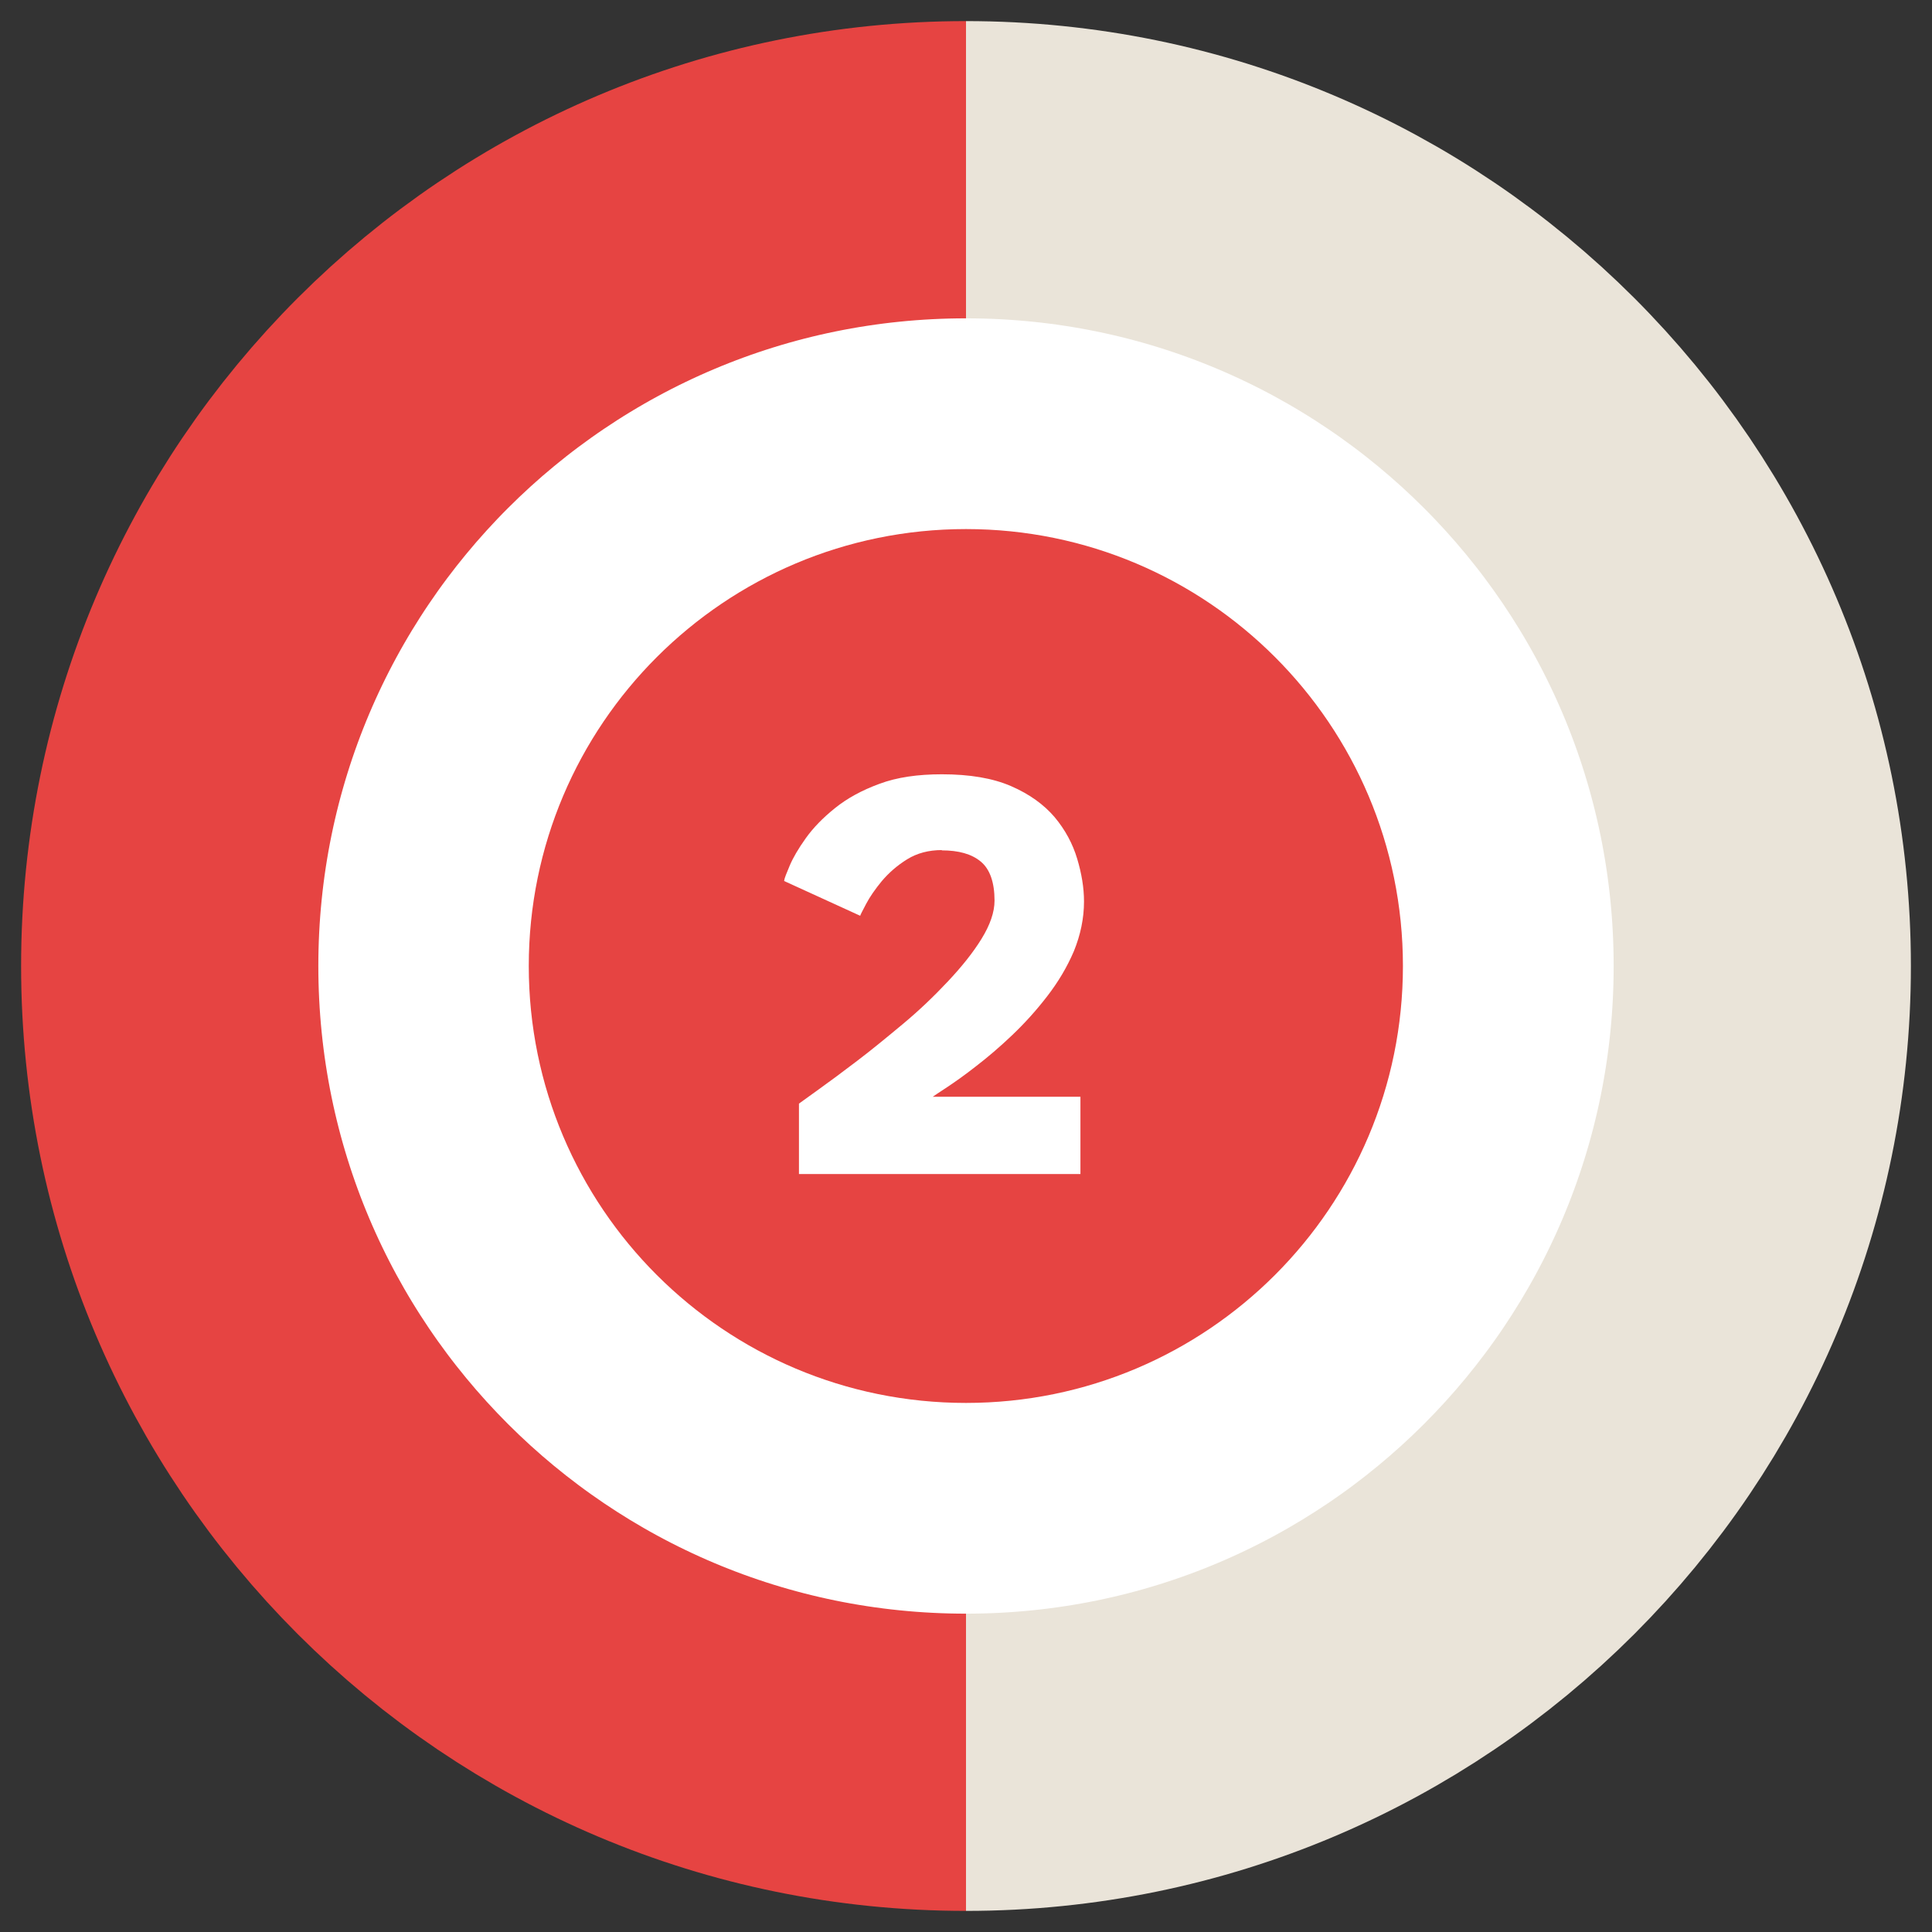
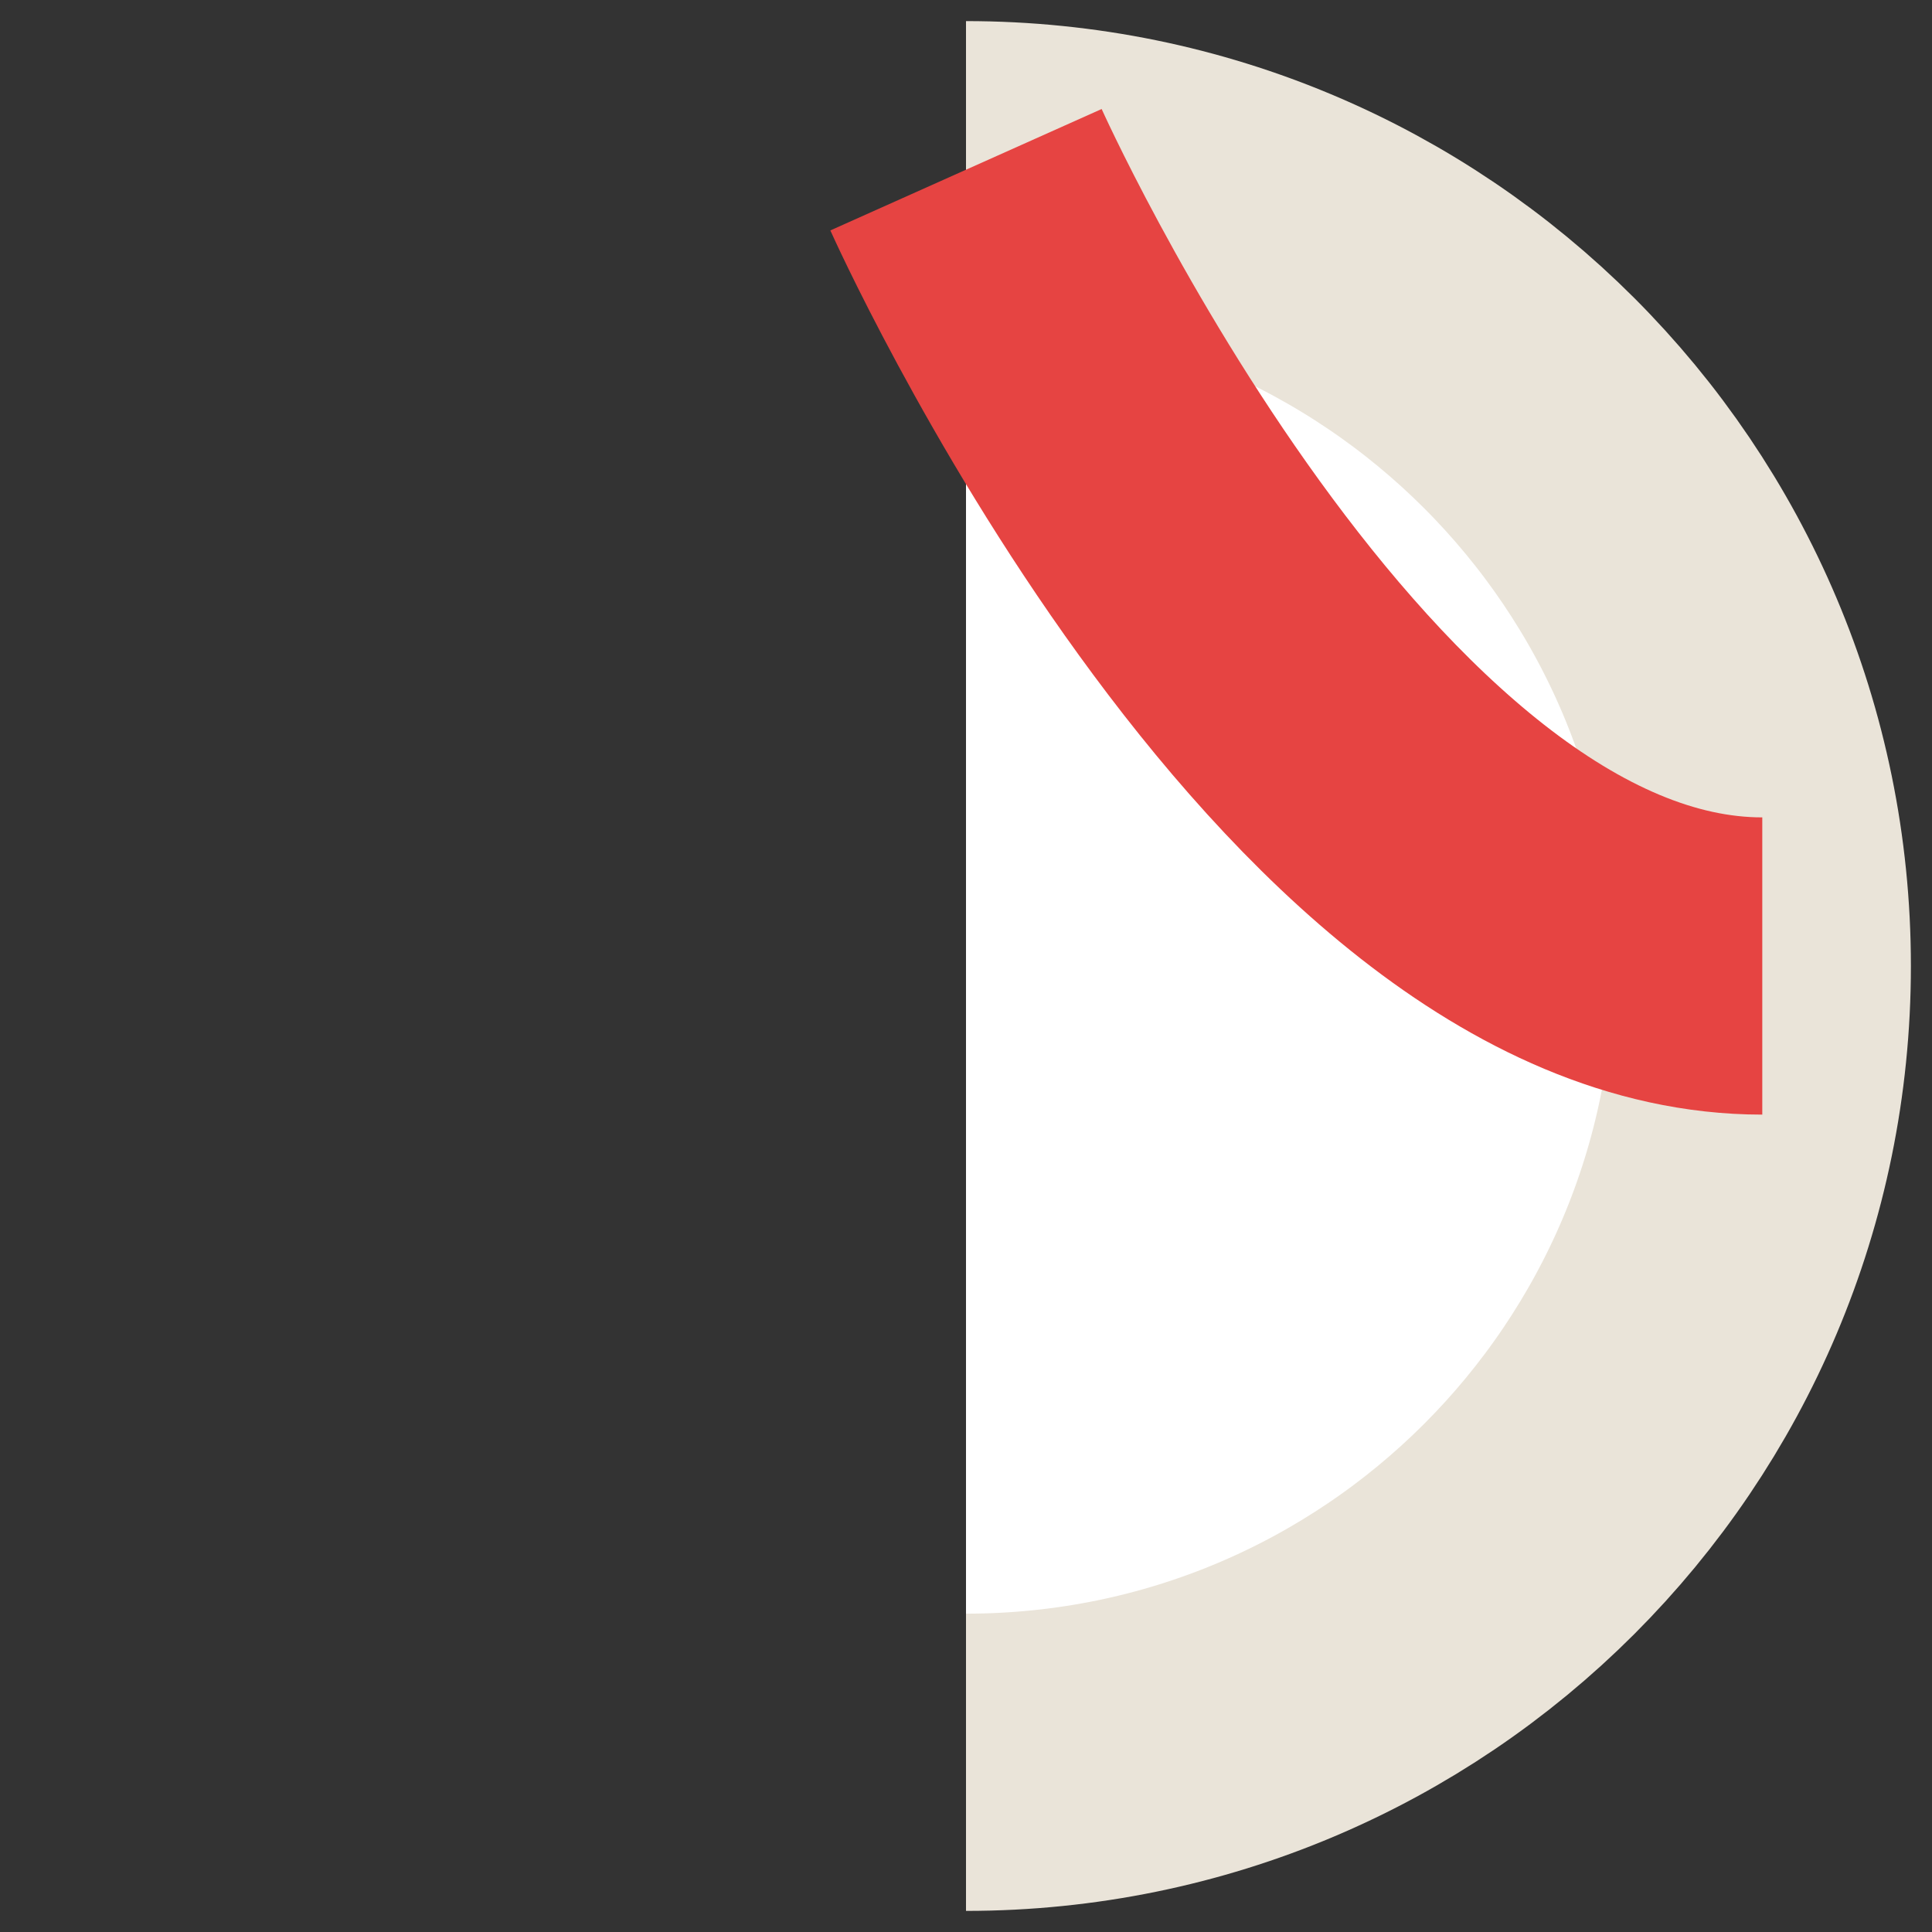
<svg xmlns="http://www.w3.org/2000/svg" id="a" viewBox="0 0 65 65">
  <rect x="0" y="0" width="65" height="65" fill="#333333" stroke="none" />
  <defs>
    <style>.b{stroke:#eae4d9;}.b,.c{fill:none;stroke-width:10px;}.d{fill:#fff;}.c{stroke:#e64442;}.e{fill:#e64442;}</style>
  </defs>
  <path class="d" d="M32.5,5.71c14.79,0,26.79,11.99,26.79,26.79s-11.99,26.79-26.79,26.79" />
  <path class="b" d="M32.5,5.71c14.79,0,26.79,11.99,26.79,26.79s-11.99,26.79-26.79,26.79" />
-   <path class="d" d="M32.5,5.71c-14.79,0-26.79,11.99-26.79,26.79s11.99,26.79,26.79,26.79" />
-   <path class="c" d="M32.5,5.71c-14.79,0-26.79,11.99-26.79,26.79s11.99,26.79,26.79,26.79" />
-   <path class="e" d="M32.5,47.2c8.12,0,14.7-6.58,14.7-14.7s-6.58-14.7-14.7-14.7-14.71,6.58-14.71,14.7,6.58,14.7,14.71,14.7" />
-   <path class="d" d="M31.69,28.6c-.44,0-.83.1-1.17.31s-.62.46-.85.73c-.23.28-.41.54-.53.77s-.19.36-.2.4l-2.56-1.17c.01-.09.08-.26.19-.52.11-.26.29-.57.54-.92.25-.35.57-.68.98-1.01s.9-.6,1.5-.82c.59-.22,1.29-.32,2.1-.32.93,0,1.71.13,2.33.4.62.27,1.1.62,1.46,1.04.36.43.61.9.76,1.4s.23.98.23,1.44c0,.57-.12,1.13-.34,1.67-.23.54-.53,1.04-.9,1.52-.37.48-.76.91-1.18,1.31-.42.4-.82.74-1.21,1.04-.38.3-.71.53-.98.71s-.43.28-.48.32h4.97v2.6h-9.47v-2.37c.1-.07.33-.24.68-.49s.78-.57,1.28-.95c.5-.38,1.01-.8,1.55-1.25s1.04-.93,1.5-1.42.84-.96,1.13-1.43c.29-.47.44-.9.44-1.29,0-.62-.16-1.06-.46-1.31-.31-.26-.75-.38-1.32-.38Z" />
+   <path class="c" d="M32.5,5.71s11.99,26.79,26.79,26.79" />
</svg>